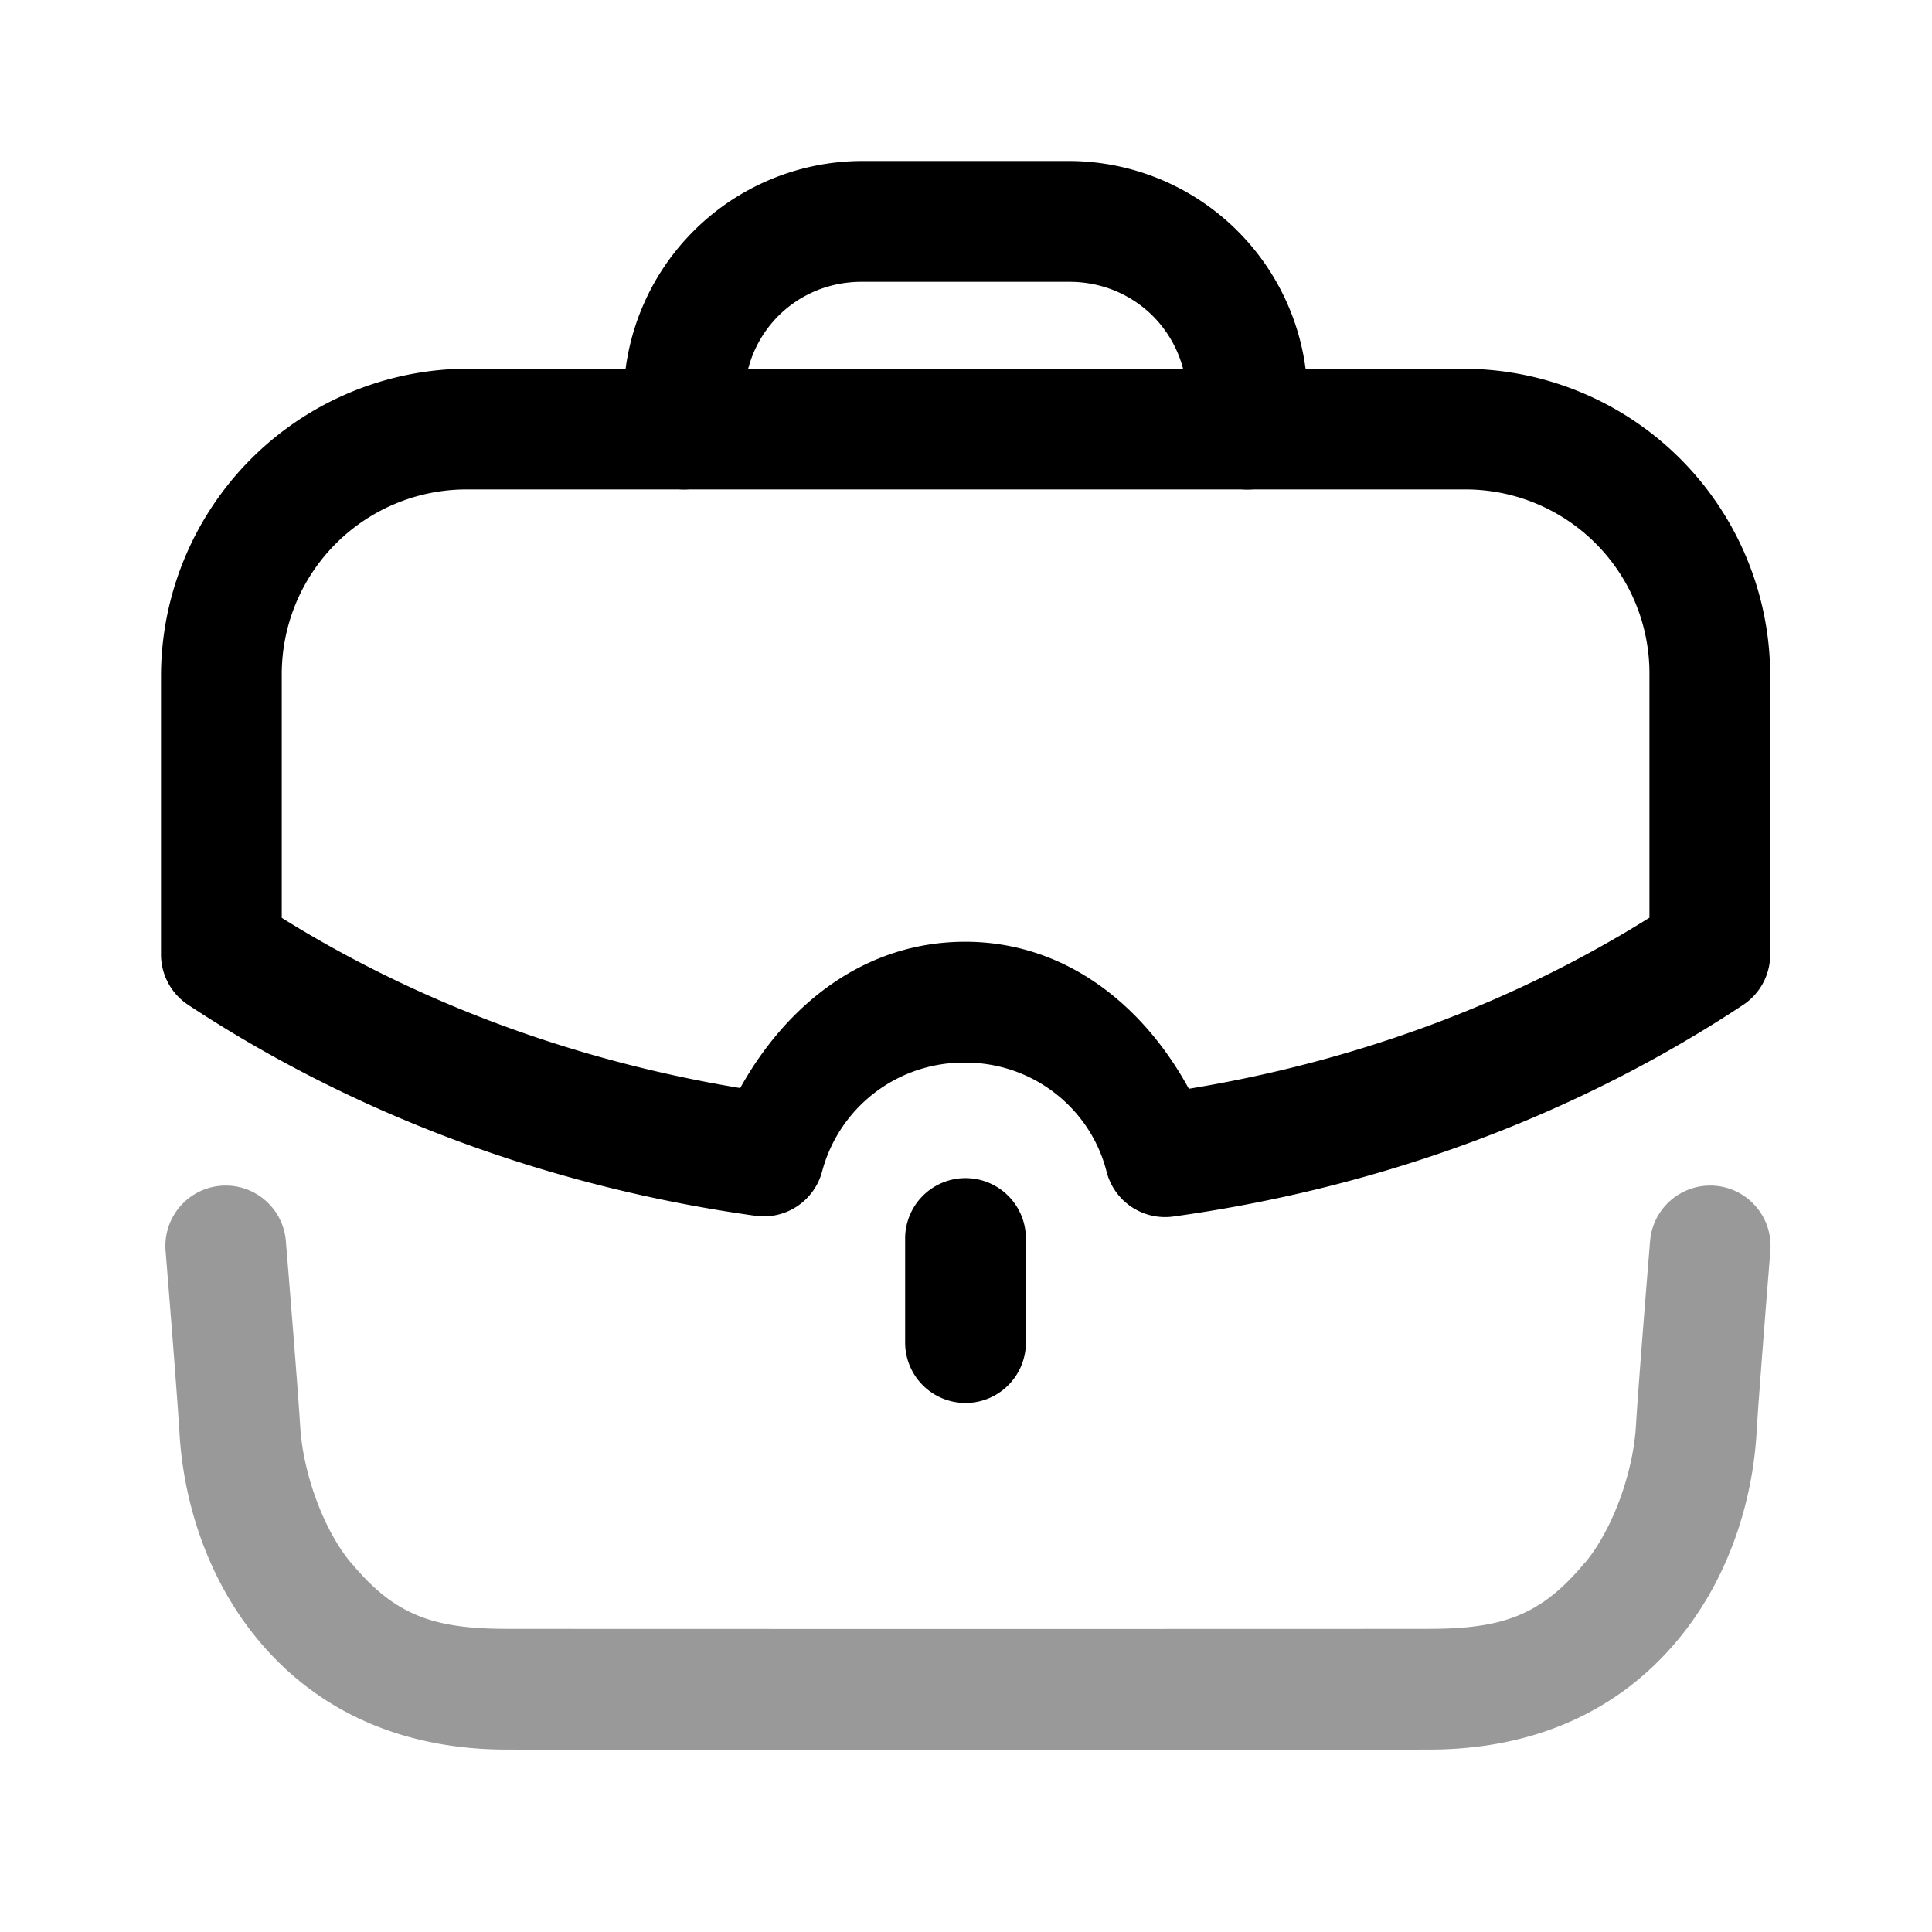
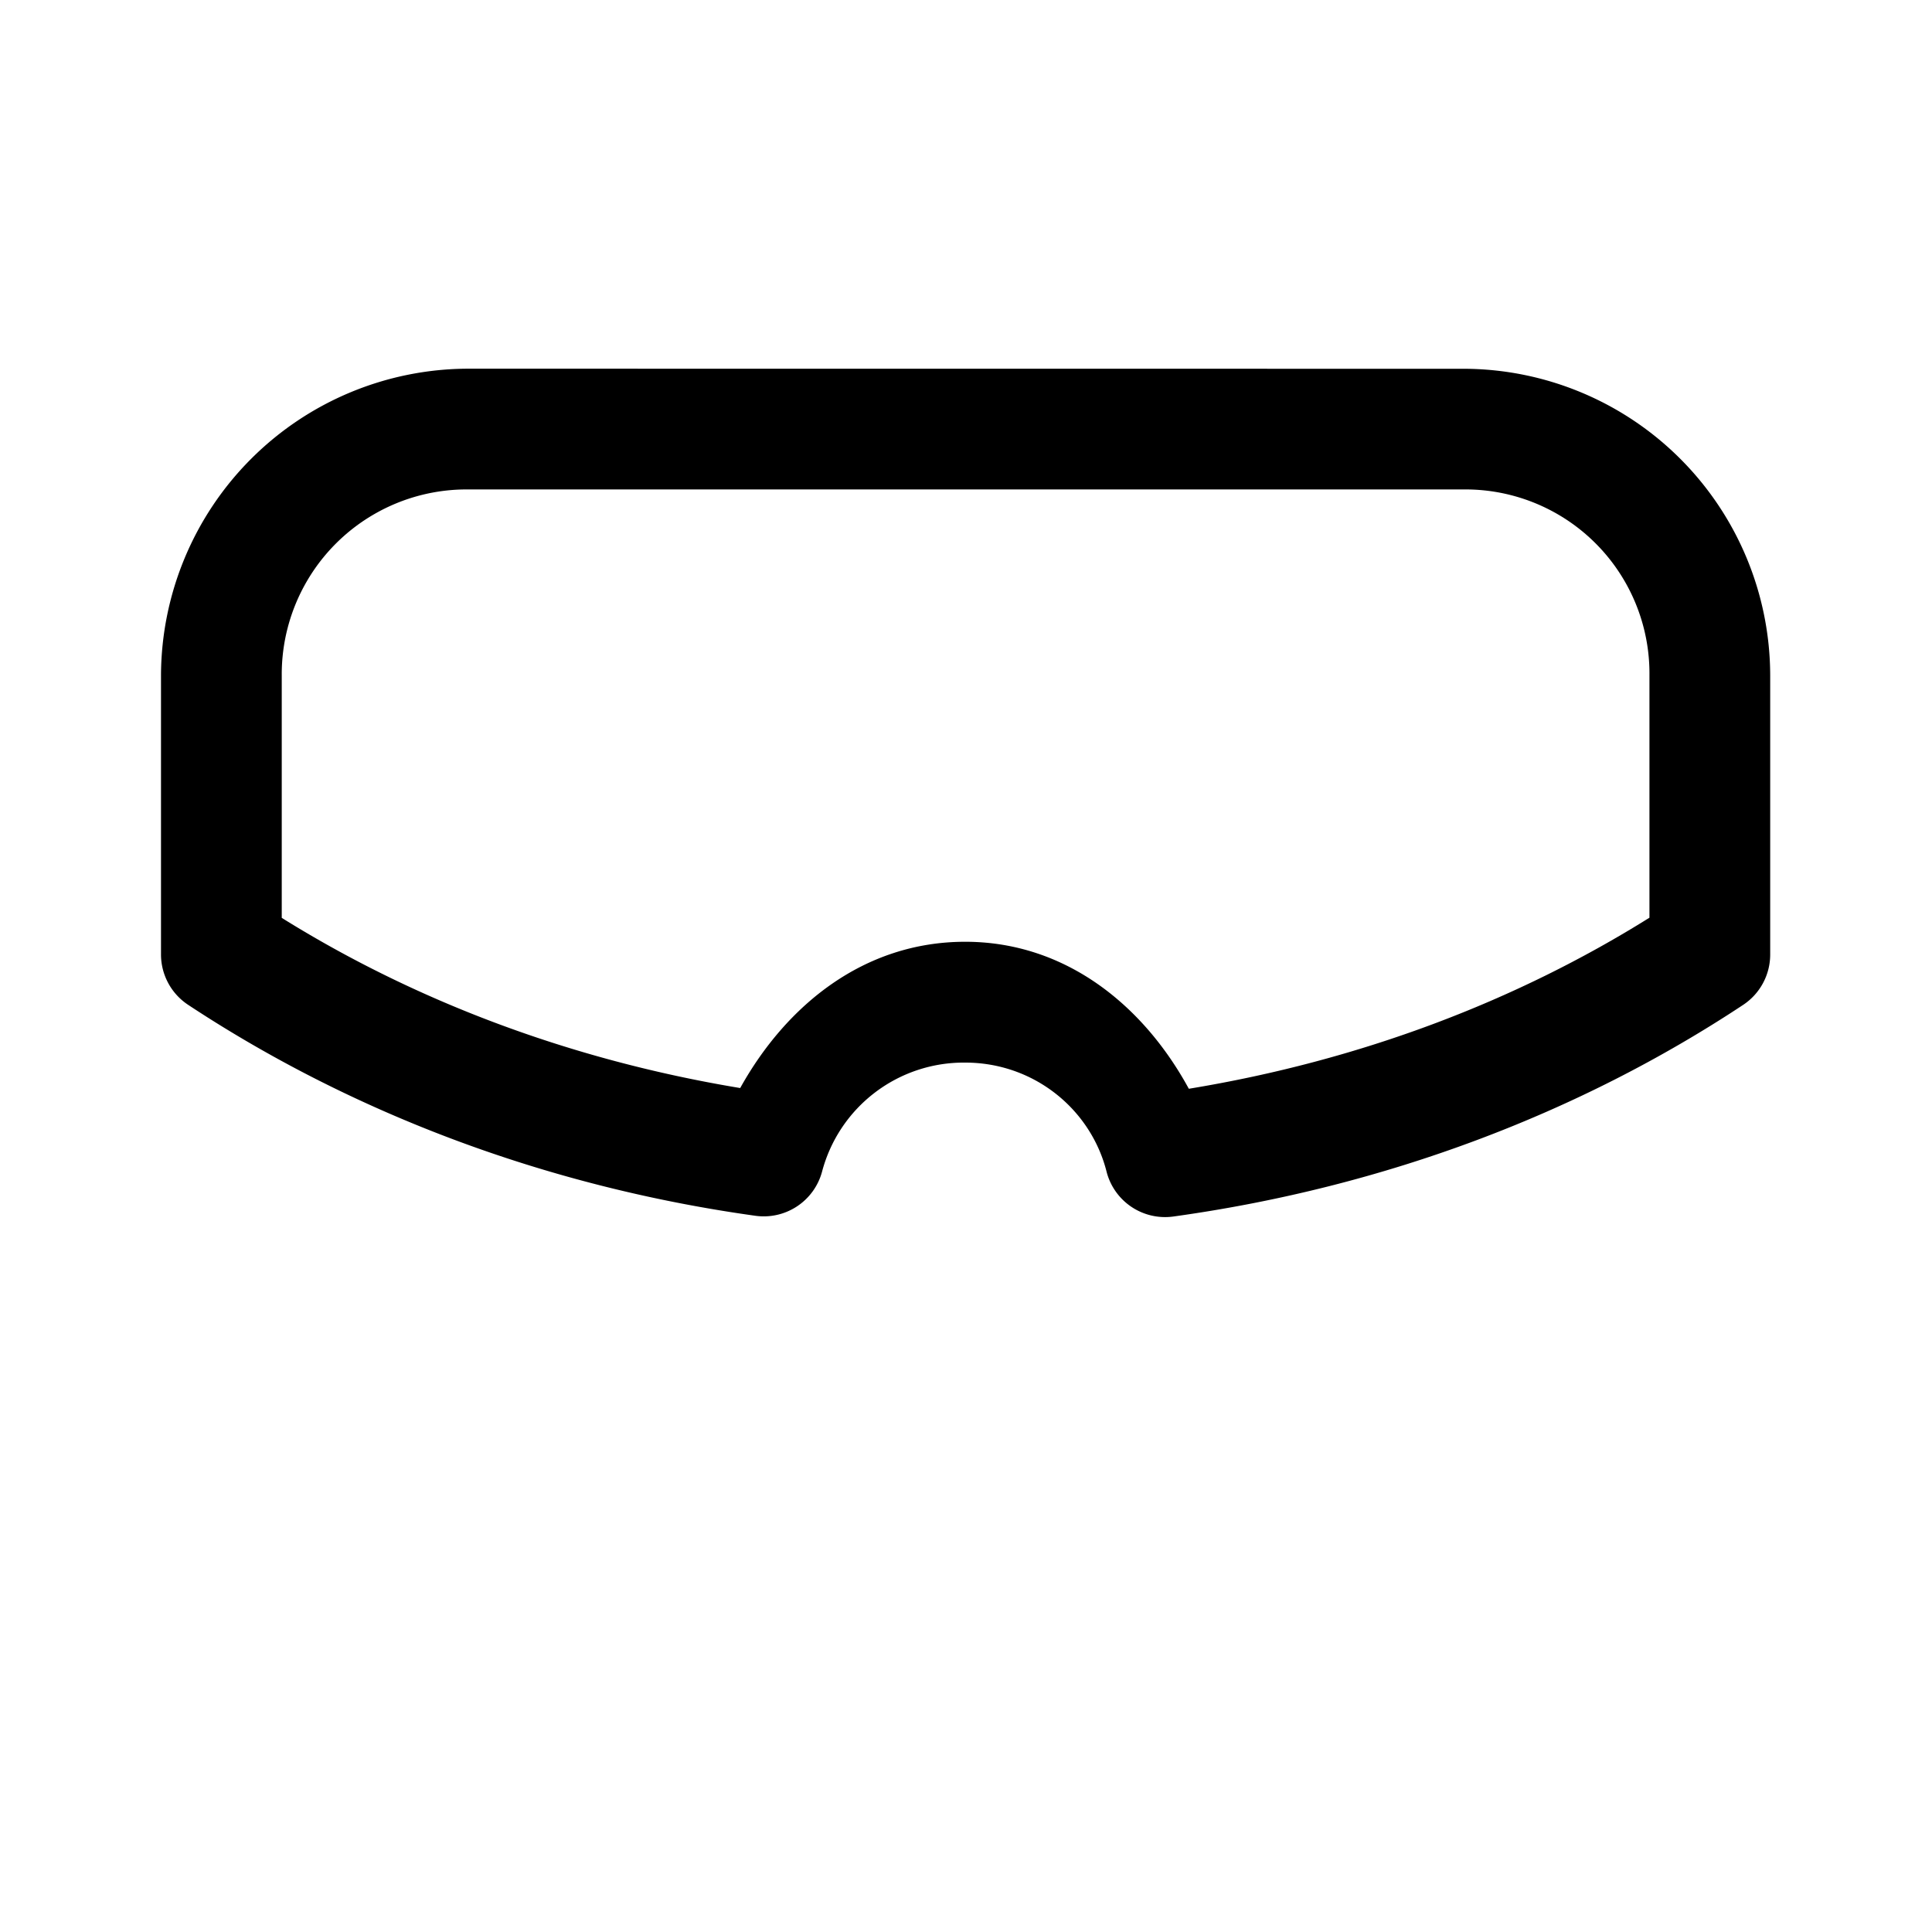
<svg xmlns="http://www.w3.org/2000/svg" viewBox="0 0 24 24">
  <g stroke-linejoin="round">
-     <path d="M2.742 14.73a.75.75 0 0 0-.685.81s.143 1.754.173 2.269c.054.893.368 1.83.973 2.558.798.964 1.9 1.365 3.086 1.367 1.243.002 10.228.002 11.47 0 1.188-.002 2.288-.403 3.087-1.367.605-.729.92-1.666.974-2.558v-.002c.03-.512.172-2.268.172-2.268a.75.75 0 0 0-.685-.809.75.75 0 0 0-.809.686s-.141 1.715-.176 2.3c-.035.578-.289 1.283-.63 1.694h-.003c-.54.652-1.014.823-1.931.824-1.231.002-10.236.002-11.467 0-.917-.001-1.392-.172-1.932-.824h-.002c-.341-.41-.594-1.115-.628-1.691-.036-.582-.178-2.303-.178-2.303a.75.75 0 0 0-.809-.686" opacity=".4" />
-     <path d="M10.703 2a2.97 2.97 0 0 0-2.957 2.959v.371a.75.75 0 0 0 .75.75.75.75 0 0 0 .75-.75v-.37c0-.815.642-1.459 1.457-1.459h2.582c.814 0 1.46.644 1.46 1.459v.373a.75.75 0 0 0 .751.748.75.75 0 0 0 .748-.752V4.96A2.97 2.97 0 0 0 13.285 2zm1.291 12.635a.75.75 0 0 0-.75.75v1.293a.75.75 0 0 0 .75.75.75.75 0 0 0 .75-.75v-1.293a.75.75 0 0 0-.75-.75" />
    <path fill-rule="evenodd" d="M5.816 4.58A3.823 3.823 0 0 0 2 8.39v3.466a.75.75 0 0 0 .338.627c2.013 1.328 4.416 2.253 7.047 2.62a.75.75 0 0 0 .826-.545 1.82 1.82 0 0 1 1.78-1.358c.848 0 1.557.574 1.755 1.354a.75.75 0 0 0 .83.558c2.64-.366 5.054-1.29 7.078-2.629a.75.75 0 0 0 .336-.627V8.39a3.816 3.816 0 0 0-3.806-3.809zm0 1.5h12.368a2.286 2.286 0 0 1 2.306 2.31v3.01c-1.66 1.038-3.597 1.776-5.722 2.125-.564-1.037-1.532-1.826-2.778-1.826-1.26 0-2.224.79-2.795 1.817-2.114-.35-4.044-1.085-5.695-2.114V8.39a2.296 2.296 0 0 1 2.316-2.31" clip-rule="evenodd" />
  </g>
</svg>